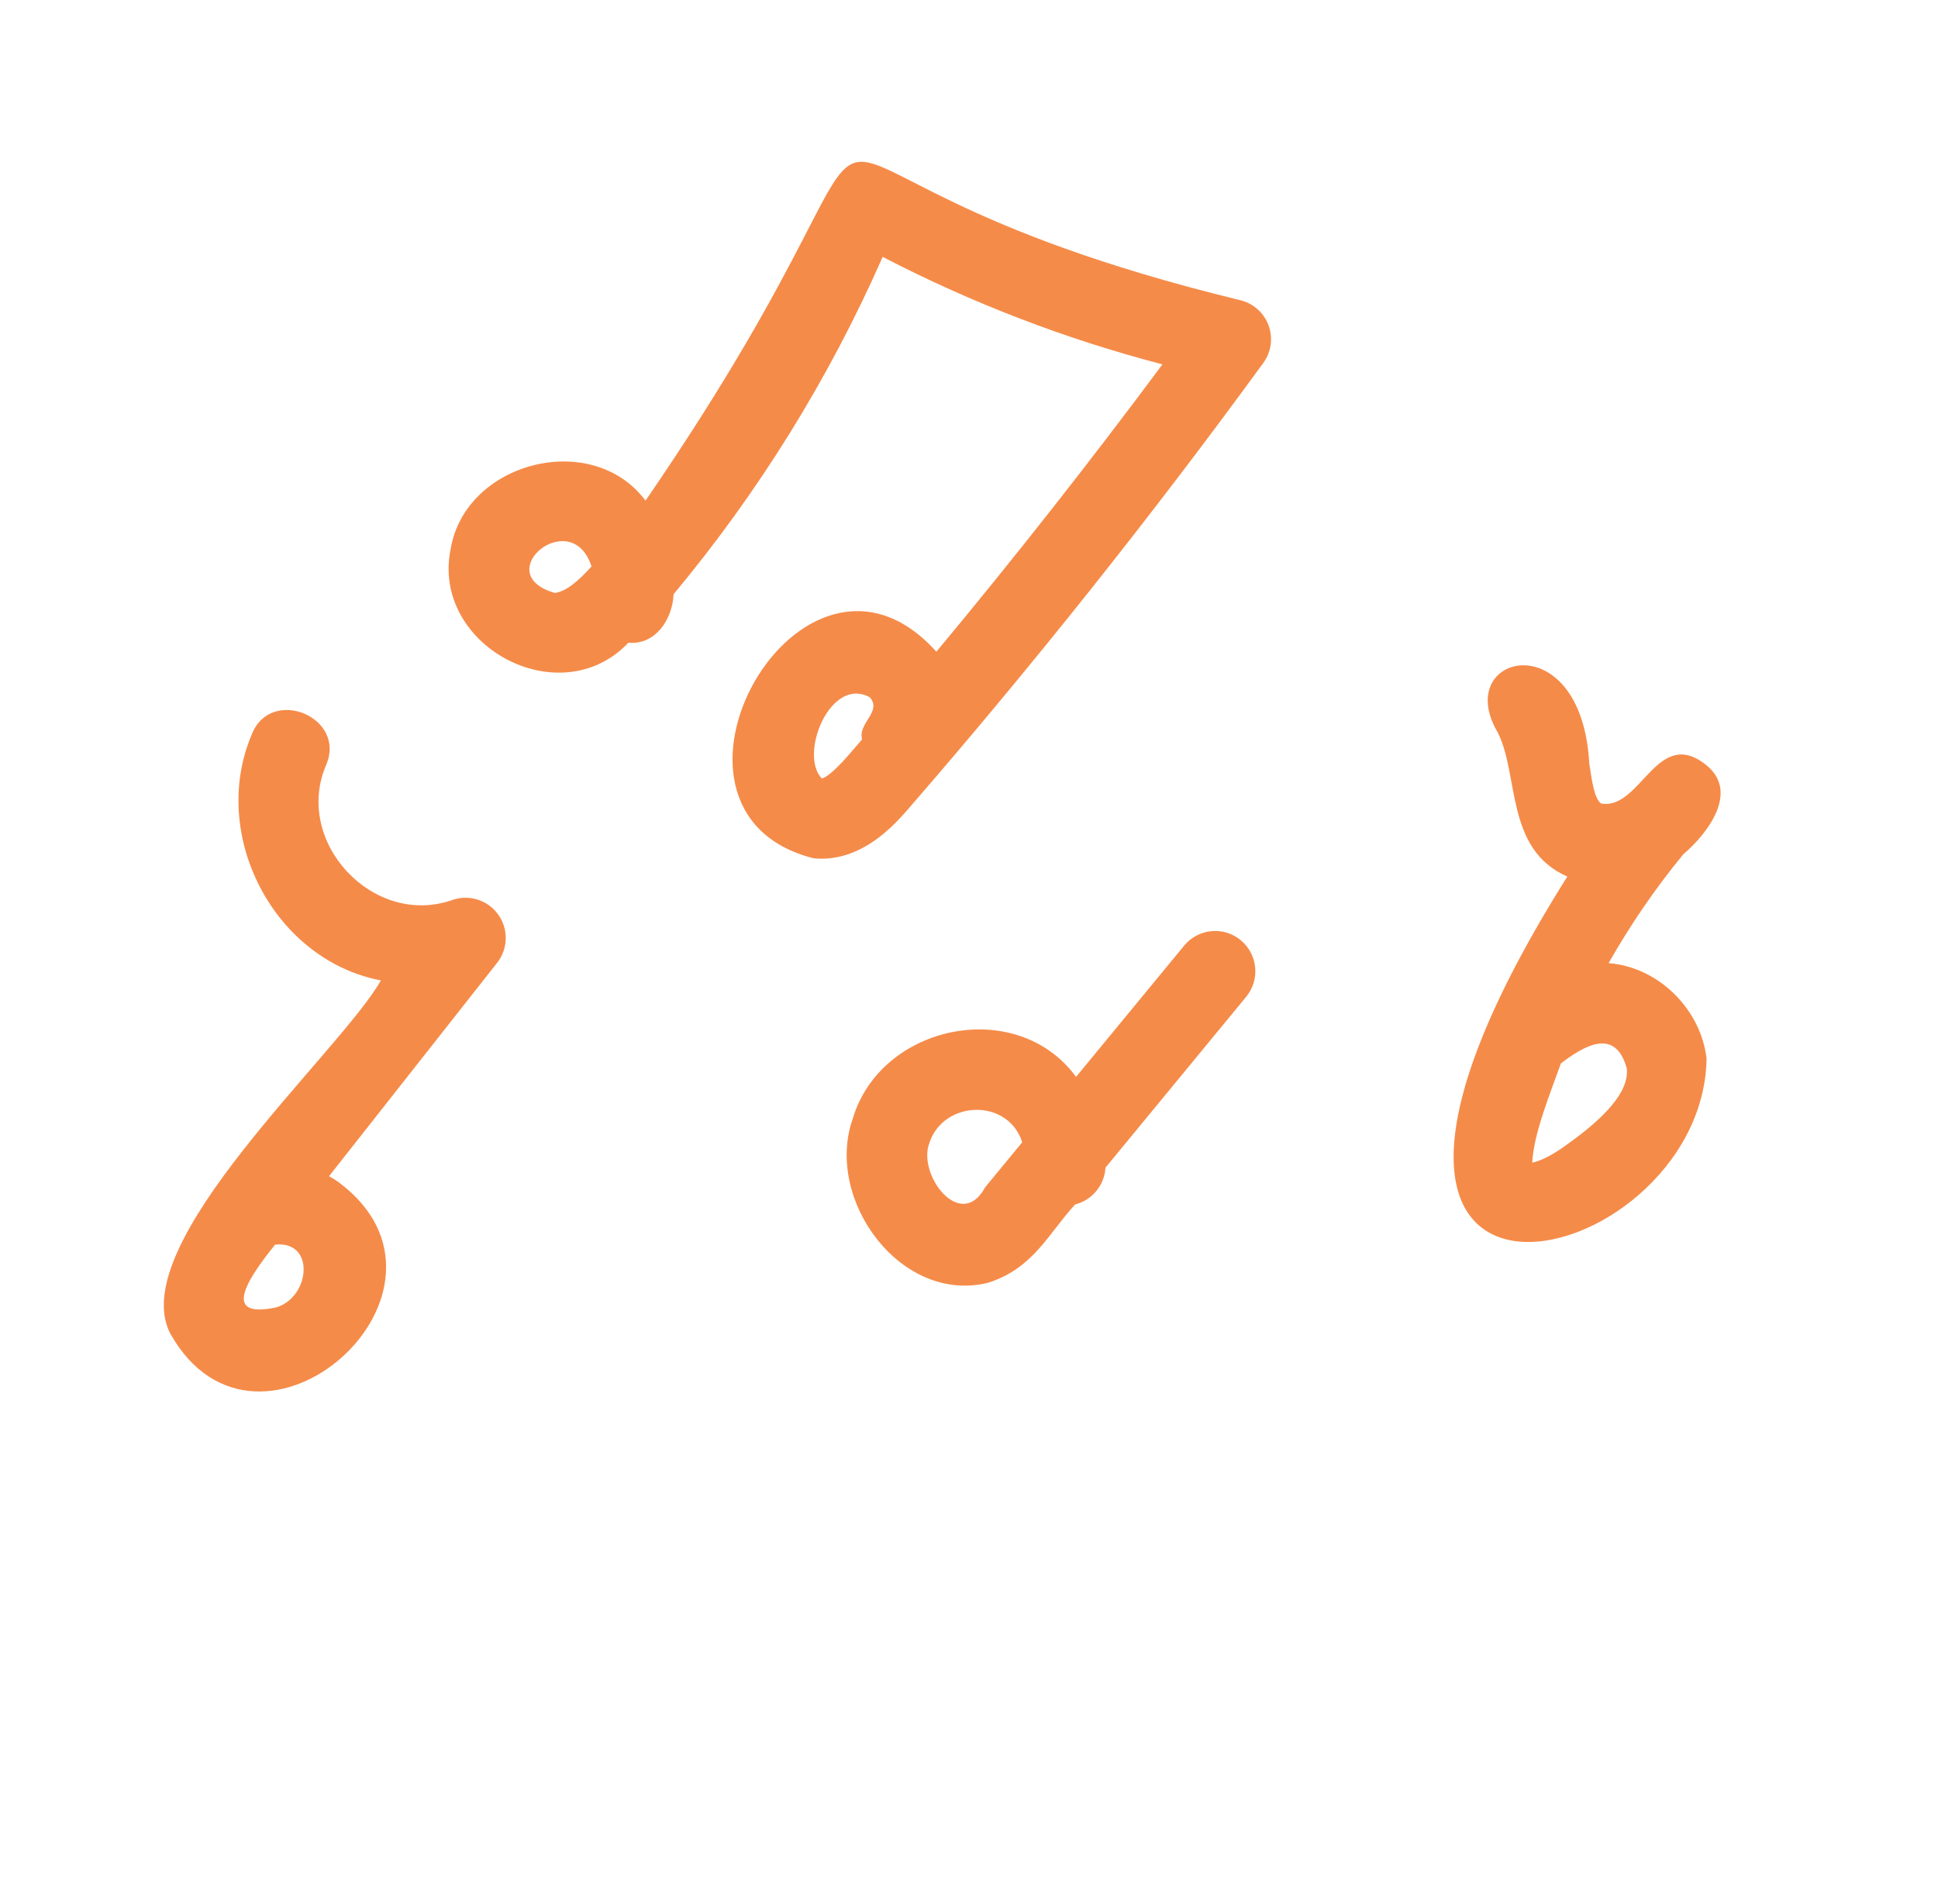
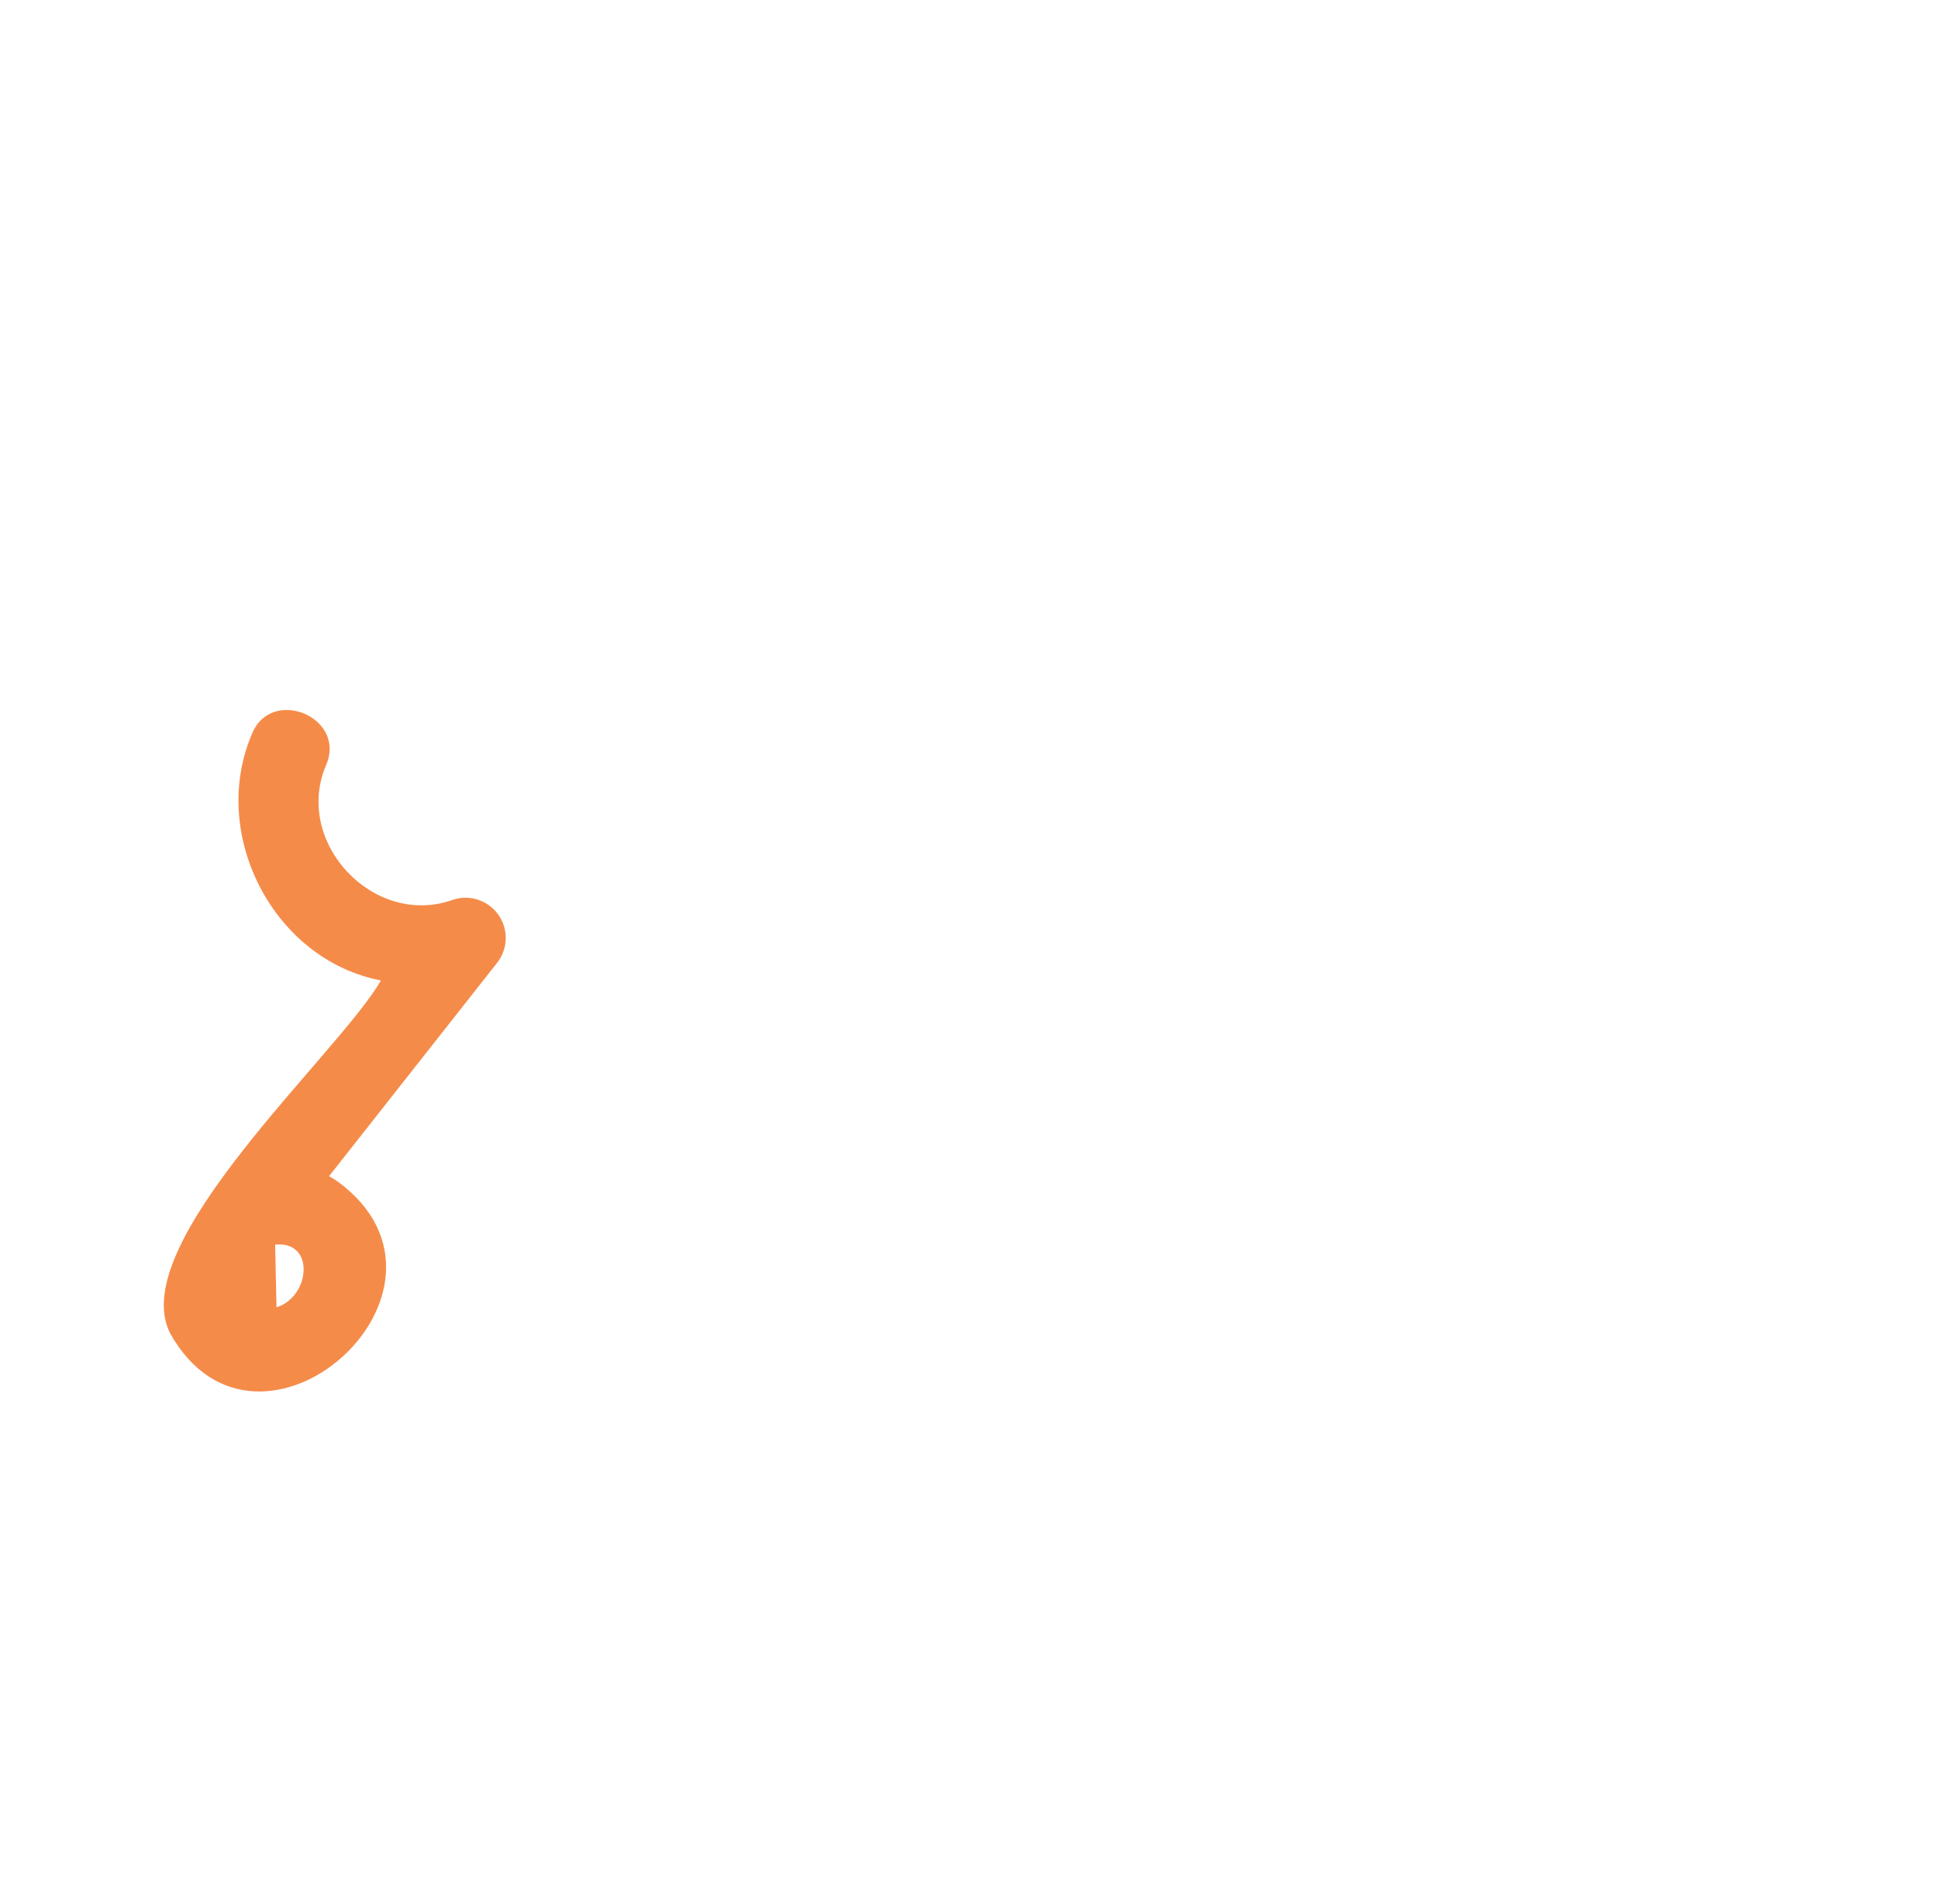
<svg xmlns="http://www.w3.org/2000/svg" width="114" height="112" viewBox="0 0 114 112" fill="none">
-   <path d="M72.894 17.643C39.56 9.516 58.038 0.212 37.972 29.448C34.827 25.24 27.381 27.16 26.511 32.28C25.332 37.947 32.911 42.068 36.965 37.805C38.563 37.949 39.559 36.421 39.623 34.952C44.638 28.932 48.766 22.273 51.922 15.11C57.16 17.826 62.673 19.944 68.379 21.432C64.115 27.169 59.665 32.825 55.081 38.334C47.171 29.525 36.907 47.726 47.866 50.487C50.673 50.753 52.636 48.493 53.474 47.527C60.759 39.131 67.77 30.323 74.312 21.348C74.784 20.7 74.897 19.858 74.61 19.11C74.324 18.362 73.678 17.809 72.894 17.643ZM32.641 34.877C28.706 33.76 33.61 29.655 34.796 33.319C34.075 34.115 33.332 34.787 32.641 34.877ZM49.902 44.428C48.731 45.778 48.352 45.784 48.34 45.791C46.978 44.374 48.845 39.748 51.163 41.013C51.91 41.858 50.442 42.533 50.713 43.491C50.444 43.804 50.173 44.116 49.902 44.428Z" fill="#F58B49" />
-   <path d="M14.807 43.206C12.305 49.093 16.09 56.459 22.406 57.669C19.978 61.938 7.301 73.163 10.014 78.438C15.22 87.692 28.469 75.86 19.895 69.52C19.719 69.398 19.538 69.285 19.355 69.184L29.242 56.633C29.888 55.814 29.92 54.667 29.32 53.812C28.719 52.958 27.63 52.598 26.64 52.926C21.977 54.595 17.227 49.527 19.19 44.981C20.387 42.16 15.915 40.342 14.807 43.206ZM16.183 73.209C18.553 72.965 18.258 76.283 16.265 76.896C13.191 77.56 14.285 75.556 16.183 73.209Z" fill="#F58B49" />
-   <path d="M72.982 55.302C71.973 54.465 70.484 54.615 69.654 55.624L63.298 63.342C59.815 58.593 51.829 60.235 50.166 65.787C48.47 70.578 53.011 76.74 58.142 75.447C60.817 74.58 61.671 72.541 63.247 70.844C64.22 70.6 64.968 69.737 65.027 68.683L73.305 58.63C74.135 57.622 73.99 56.131 72.982 55.302ZM57.948 69.839C56.526 72.477 53.941 69.106 54.671 67.225C55.502 64.701 59.302 64.579 60.13 67.189L57.948 69.839Z" fill="#F58B49" />
-   <path d="M100.334 44.975C97.458 42.705 96.515 47.672 94.182 47.264C93.78 46.981 93.633 45.885 93.486 44.9C93.019 36.557 85.371 38.47 88.1 43.08C89.378 45.583 88.526 49.95 92.196 51.559C73.392 81.432 100.184 75.312 100.386 62.267C100.049 59.357 97.558 56.88 94.623 56.652C95.902 54.396 97.372 52.252 99.017 50.249C100.39 49.084 102.383 46.575 100.334 44.975ZM95.691 62.833C95.89 64.487 93.678 66.261 91.996 67.451C91.076 68.103 90.442 68.328 90.13 68.387C90.215 66.674 91.207 64.261 91.819 62.546C93.186 61.514 95.009 60.411 95.691 62.833Z" fill="#F58B49" />
+   <path d="M14.807 43.206C12.305 49.093 16.09 56.459 22.406 57.669C19.978 61.938 7.301 73.163 10.014 78.438C15.22 87.692 28.469 75.86 19.895 69.52C19.719 69.398 19.538 69.285 19.355 69.184L29.242 56.633C29.888 55.814 29.92 54.667 29.32 53.812C28.719 52.958 27.63 52.598 26.64 52.926C21.977 54.595 17.227 49.527 19.19 44.981C20.387 42.16 15.915 40.342 14.807 43.206ZM16.183 73.209C18.553 72.965 18.258 76.283 16.265 76.896Z" fill="#F58B49" />
</svg>